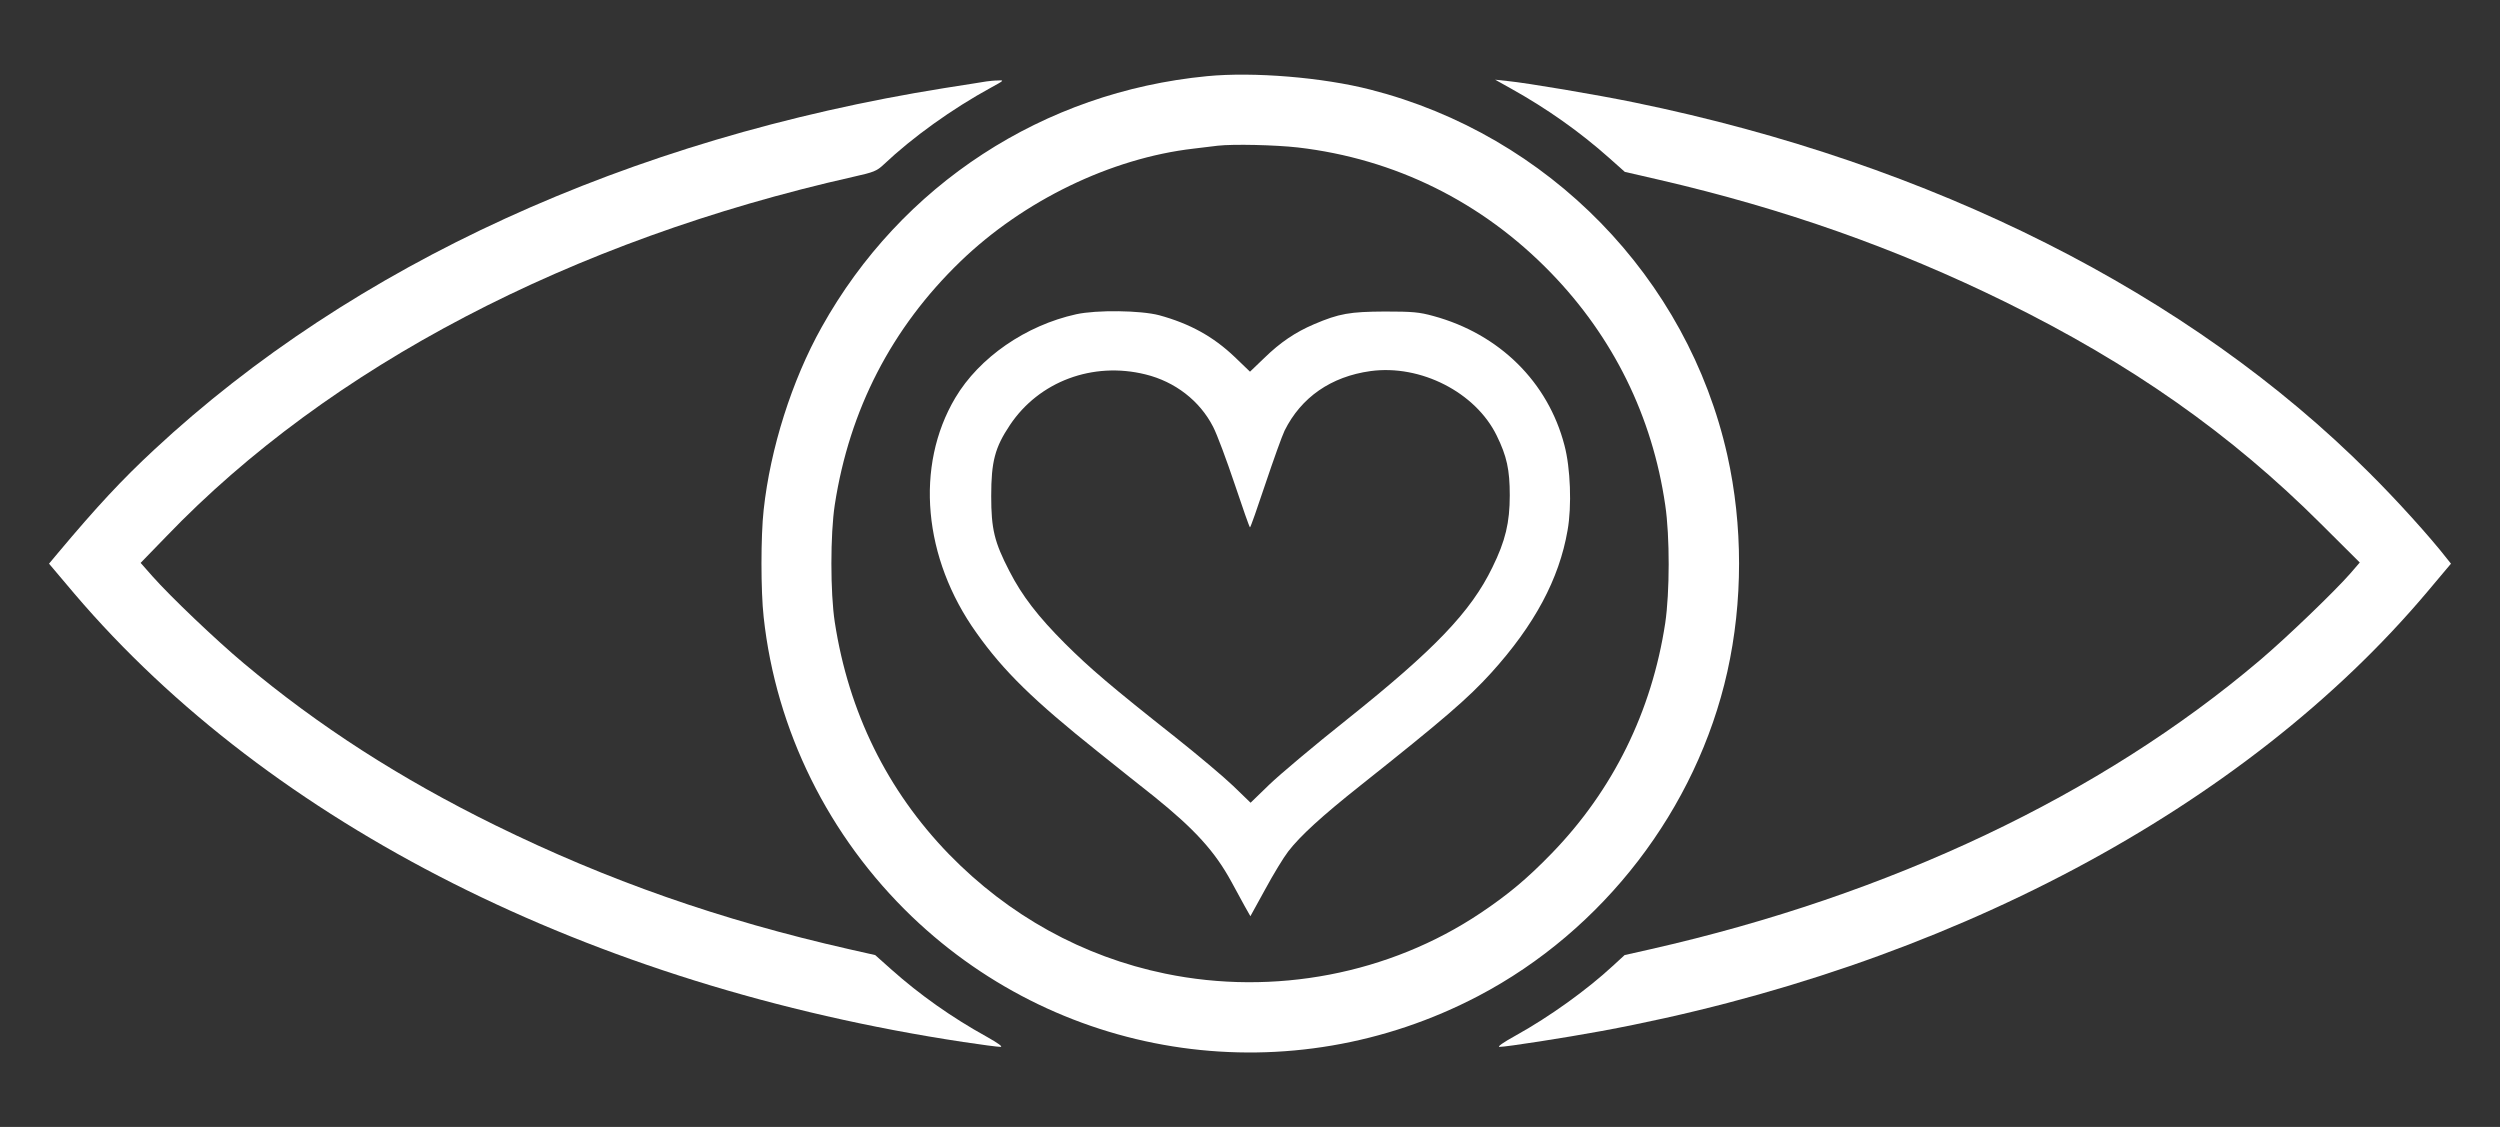
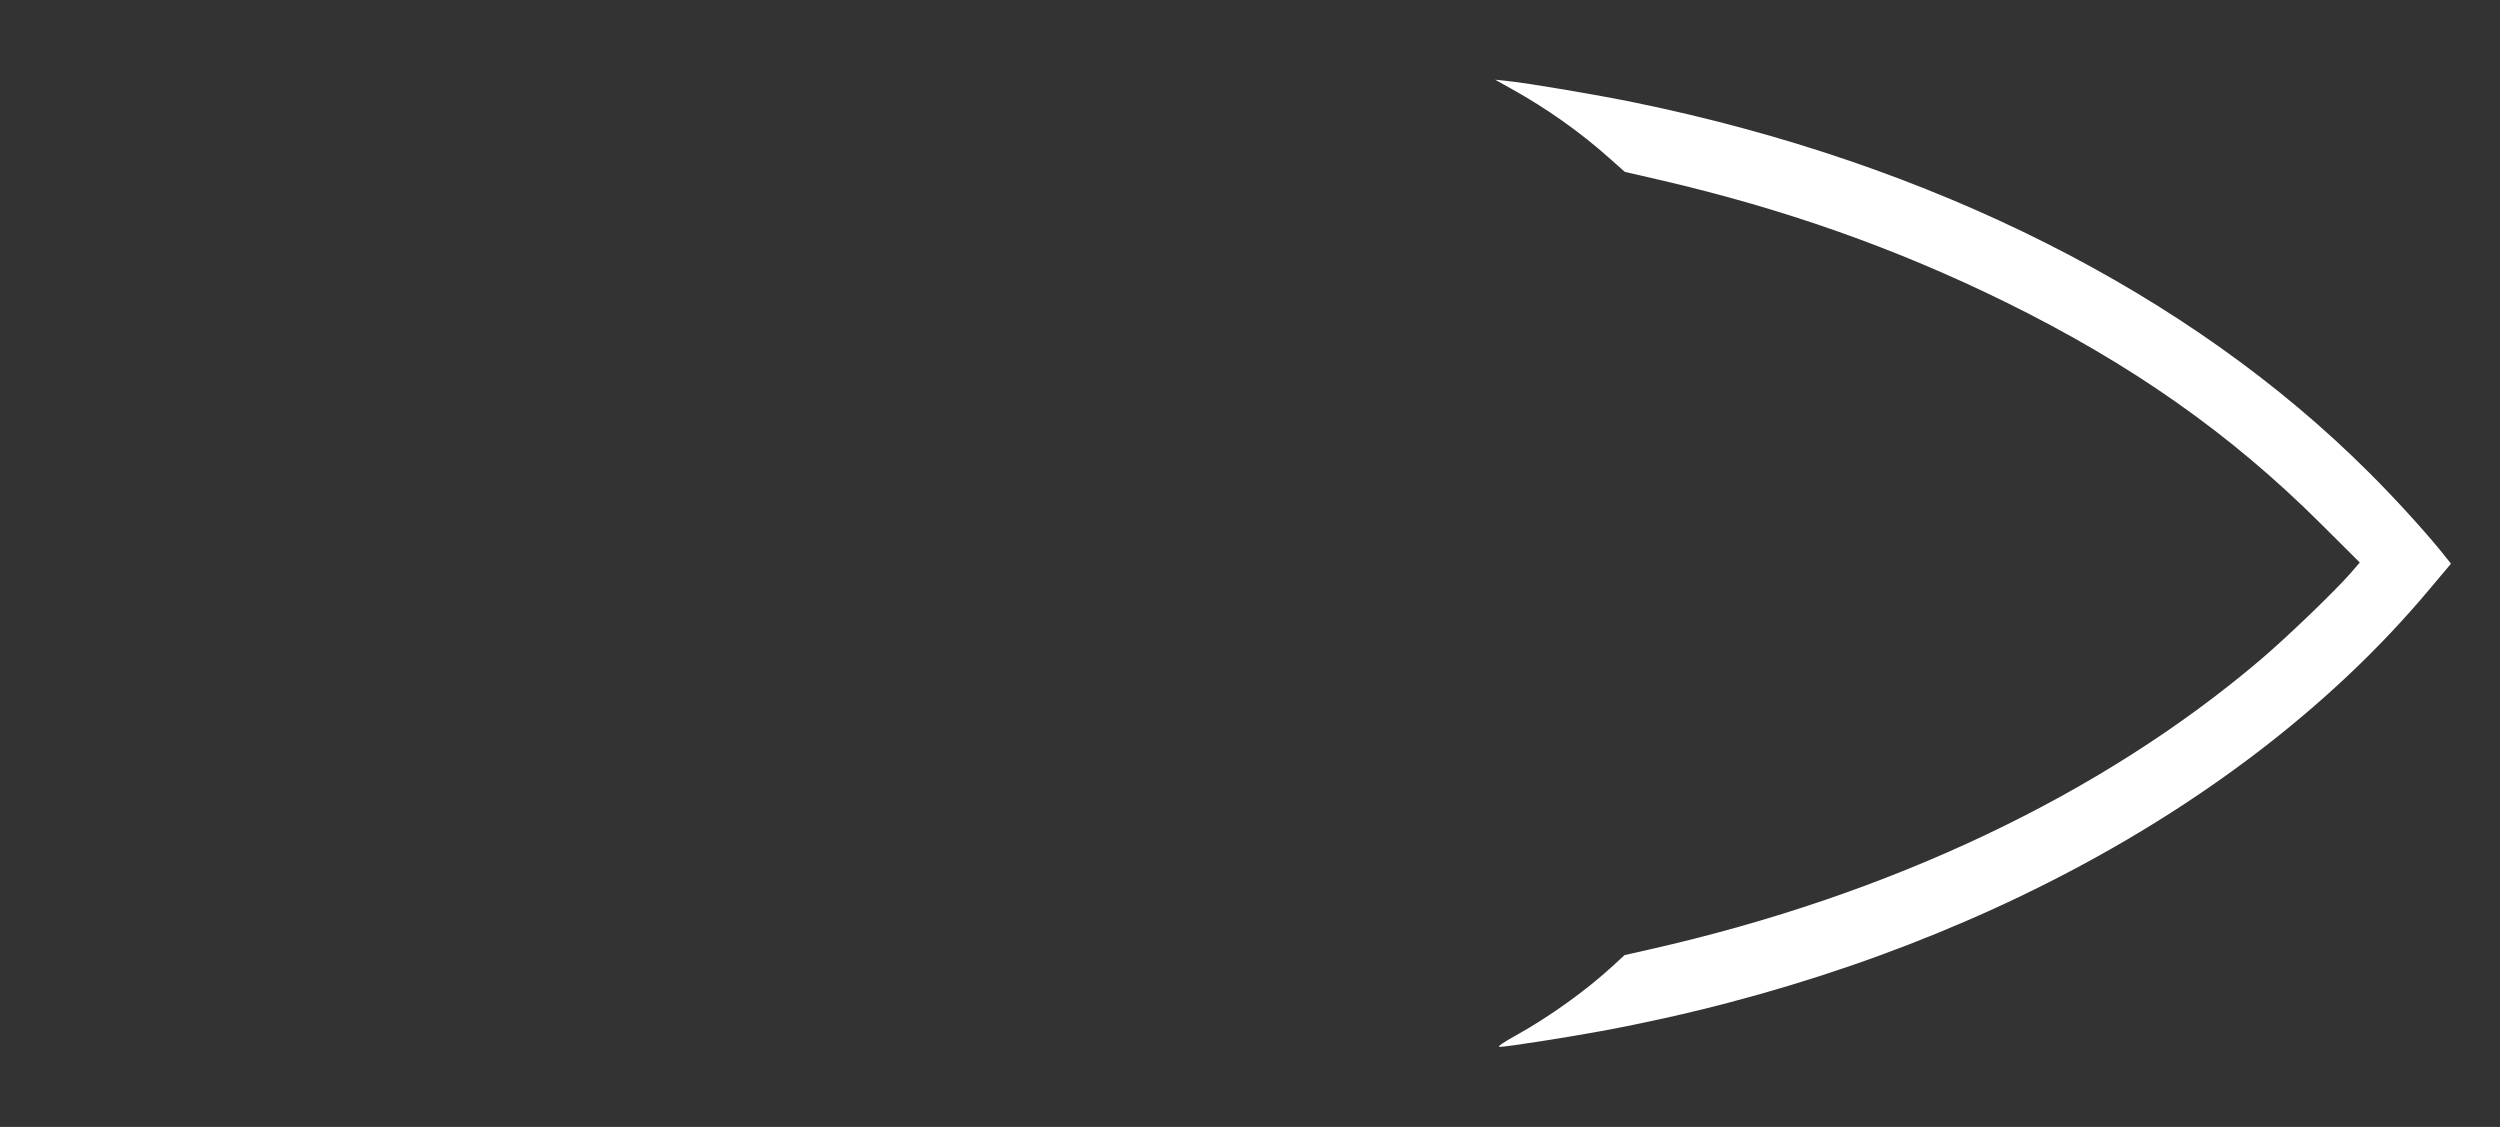
<svg xmlns="http://www.w3.org/2000/svg" version="1.0" width="1280pt" height="577pt" viewBox="0 0 1280 577" preserveAspectRatio="xMidYMid meet">
  <rect x="0" y="0" width="1280" height="577" fill="#333333" stroke="none" />
  <g transform="translate(0,577) scale(0.1,-0.1)" fill="#ffffff" stroke="none">
-     <path d="M6180 5380 c-839 -81 -1566 -555 -1973 -1285 -153 -273 -263 -622 -297 -935 -15 -135 -15 -415 0 -550 63 -579 332 -1123 759 -1533 779 -746 1940 -909 2899 -407 641 336 1119 958 1276 1661 80 359 80 749 0 1108 -204 910 -915 1639 -1827 1872 -245 63 -599 92 -837 69z m465 -365 c498 -58 944 -279 1295 -641 320 -330 520 -736 586 -1190 24 -161 23 -448 0 -604 -69 -453 -267 -855 -581 -1179 -125 -129 -223 -211 -365 -306 -466 -312 -1058 -425 -1614 -310 -422 87 -801 297 -1107 611 -316 326 -514 727 -585 1189 -23 149 -23 450 0 600 75 487 291 906 643 1246 323 312 771 529 1194 578 52 6 108 13 124 15 81 9 294 4 410 -9z" />
-     <path d="M5510 4161 c-258 -57 -496 -221 -619 -428 -207 -349 -165 -821 109 -1204 139 -196 293 -346 620 -607 107 -86 238 -190 290 -231 207 -167 310 -280 395 -436 21 -38 51 -94 67 -123 l30 -53 76 138 c41 76 94 163 118 194 60 78 171 180 369 337 428 340 551 446 670 577 221 244 348 480 391 730 22 123 15 319 -16 435 -84 324 -333 570 -671 662 -72 20 -107 23 -249 23 -179 -1 -233 -10 -362 -65 -96 -41 -173 -93 -255 -173 l-73 -70 -78 75 c-110 105 -230 171 -387 214 -95 25 -320 28 -425 5z m355 -308 c151 -37 278 -135 346 -268 20 -38 69 -170 110 -292 41 -122 76 -223 79 -223 3 0 38 100 79 223 41 122 85 245 98 272 85 171 238 277 440 305 257 35 538 -109 646 -330 52 -106 67 -175 67 -306 0 -139 -22 -233 -89 -369 -110 -227 -295 -420 -746 -780 -165 -131 -343 -281 -396 -332 l-96 -93 -89 86 c-49 47 -181 158 -293 247 -339 268 -440 355 -567 481 -139 139 -221 245 -286 372 -77 149 -93 215 -93 384 0 177 19 249 96 364 149 223 424 326 694 259z" />
-     <path d="M5050 5353 c-14 -2 -110 -18 -215 -34 -1617 -259 -3027 -904 -4045 -1851 -166 -154 -295 -293 -493 -529 l-46 -55 131 -155 c1006 -1180 2641 -2005 4550 -2294 92 -14 177 -25 190 -25 15 0 -10 18 -72 53 -177 98 -340 213 -486 343 l-83 74 -133 30 c-661 150 -1237 352 -1813 635 -486 239 -903 507 -1287 829 -141 118 -375 341 -468 446 l-60 68 132 136 c834 868 2071 1515 3518 1841 103 23 119 29 155 63 147 139 350 285 550 394 66 36 68 38 35 36 -19 0 -46 -3 -60 -5z" />
    <path d="M7739 5315 c181 -101 347 -218 498 -352 l82 -73 178 -41 c639 -148 1210 -350 1768 -624 647 -318 1157 -677 1618 -1137 l199 -198 -50 -58 c-80 -91 -326 -328 -462 -443 -813 -690 -1892 -1201 -3119 -1479 l-133 -30 -61 -56 c-132 -122 -322 -259 -495 -355 -67 -37 -98 -59 -84 -59 35 0 337 47 521 81 1759 325 3294 1140 4228 2248 l122 145 -20 25 c-87 112 -260 303 -399 441 -919 919 -2236 1582 -3760 1895 -194 40 -550 100 -650 110 l-65 7 84 -47z" />
  </g>
</svg>